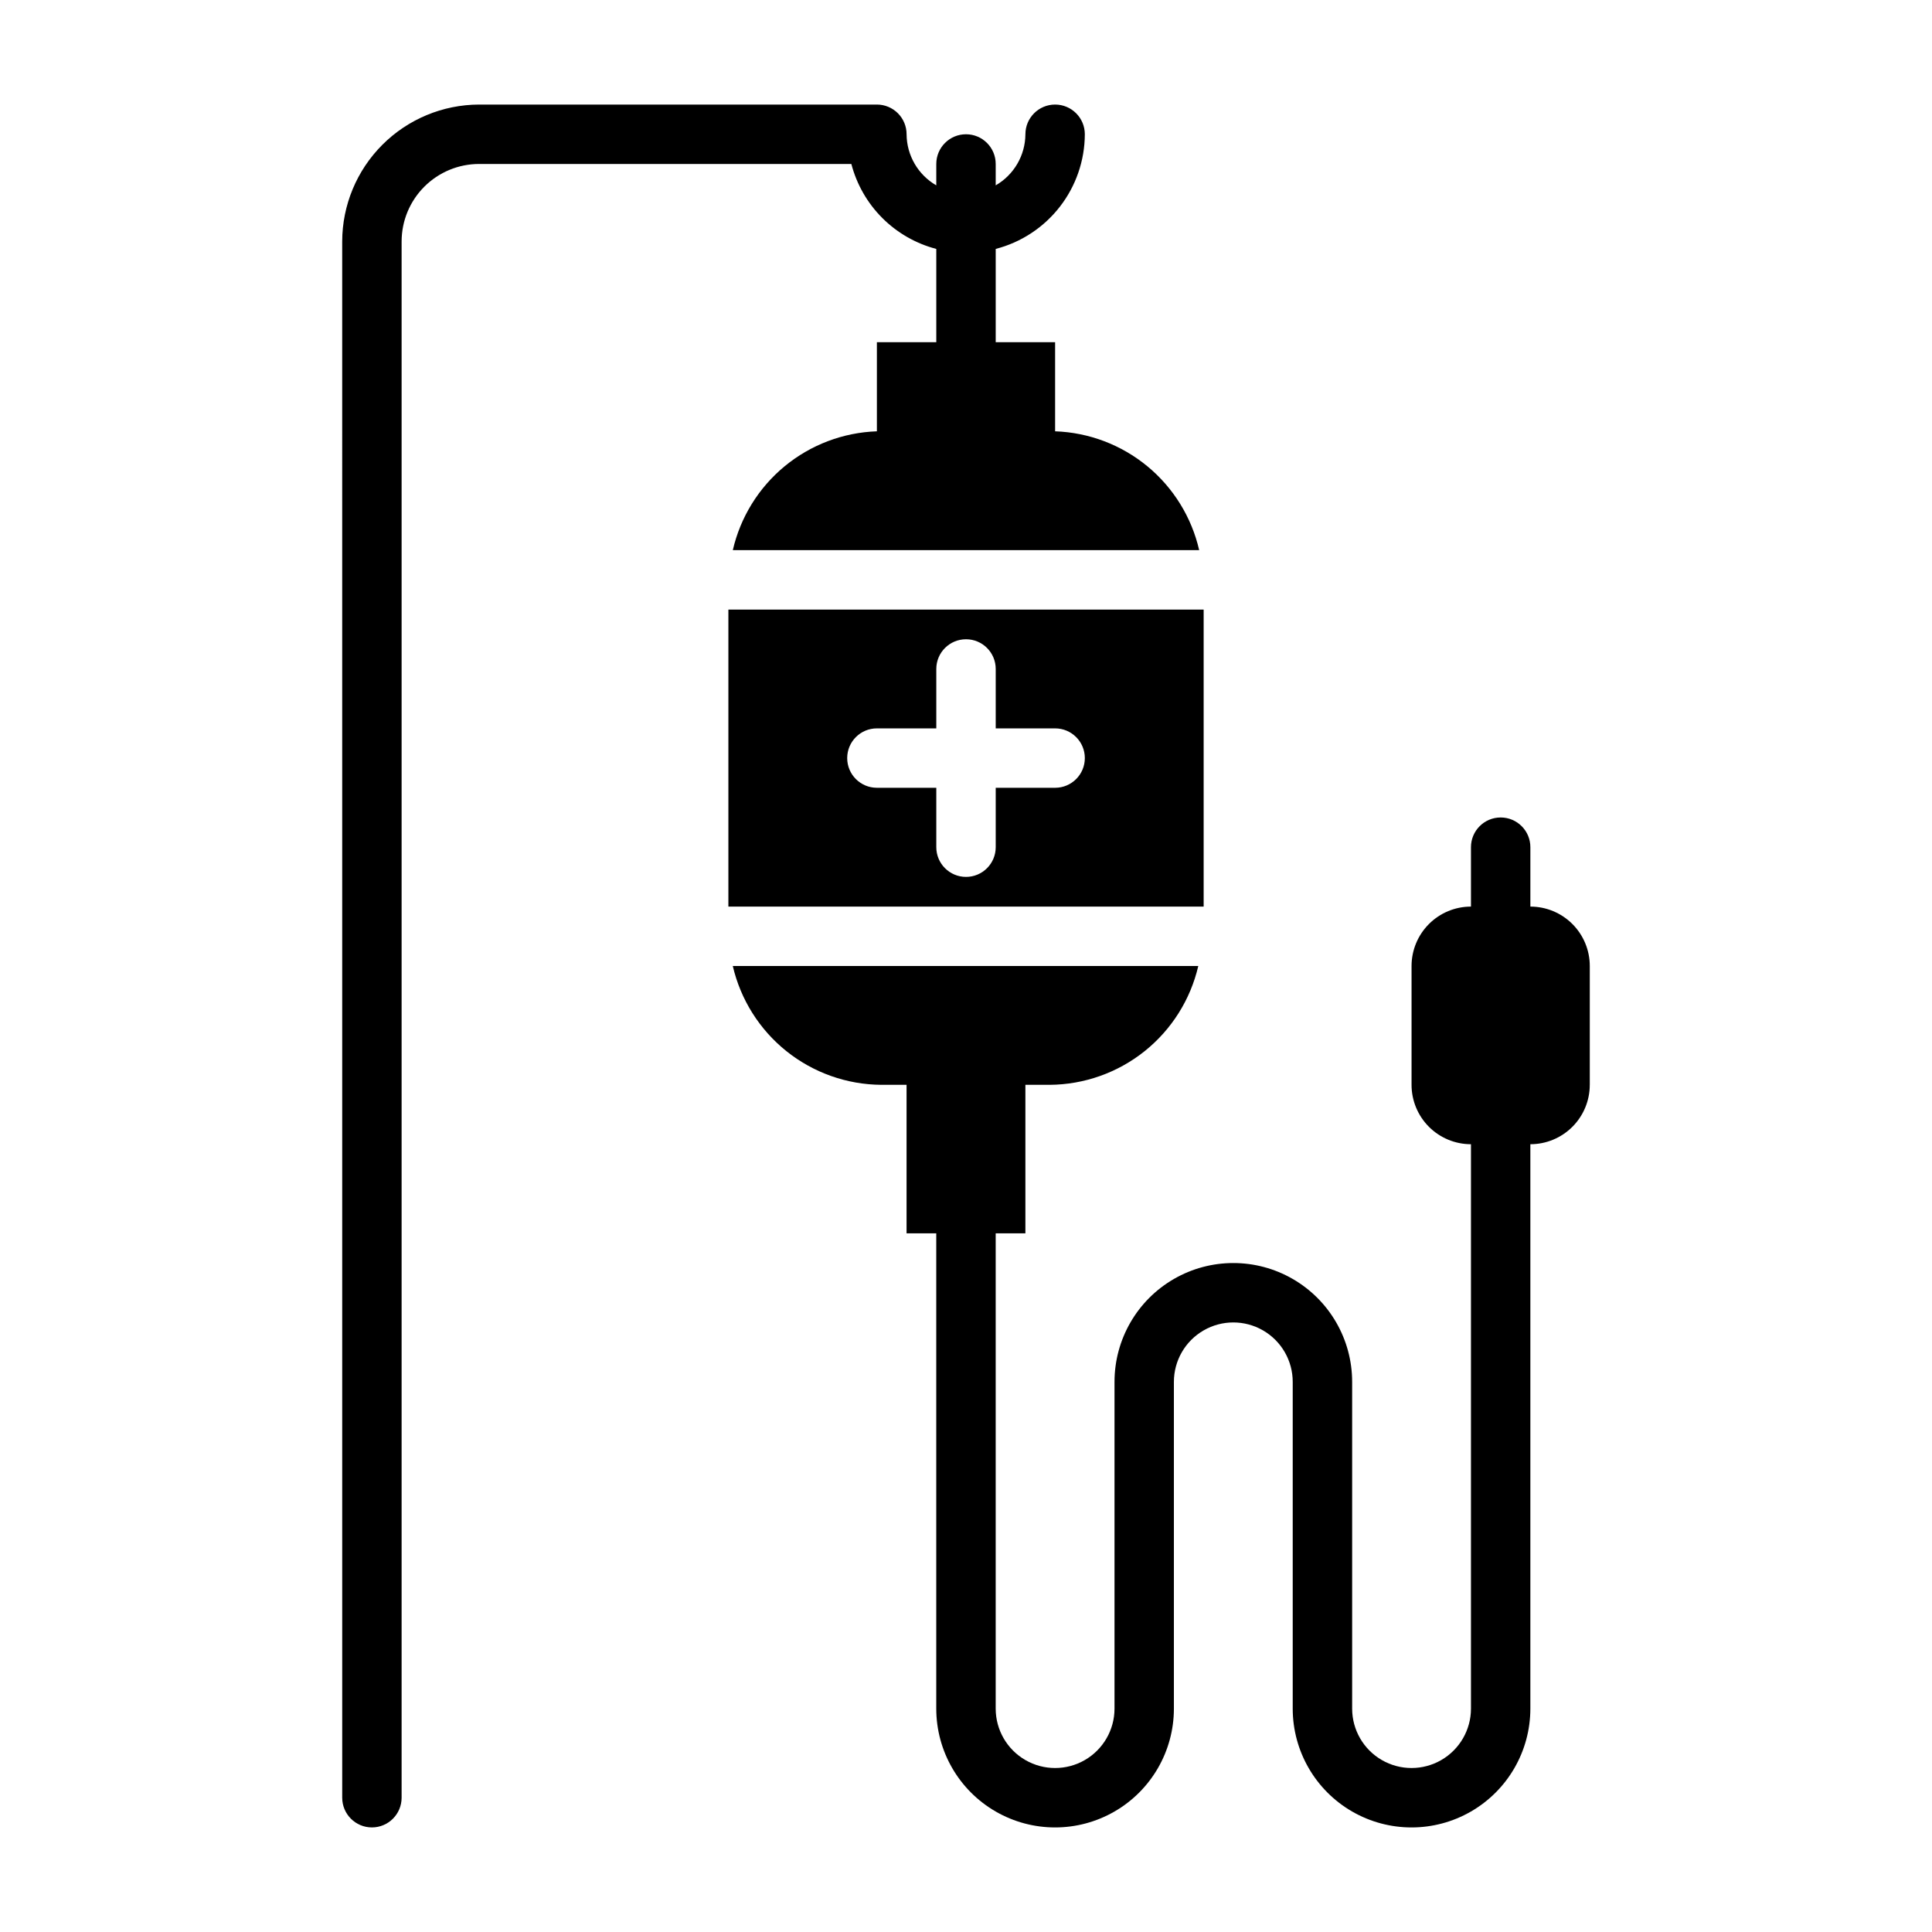
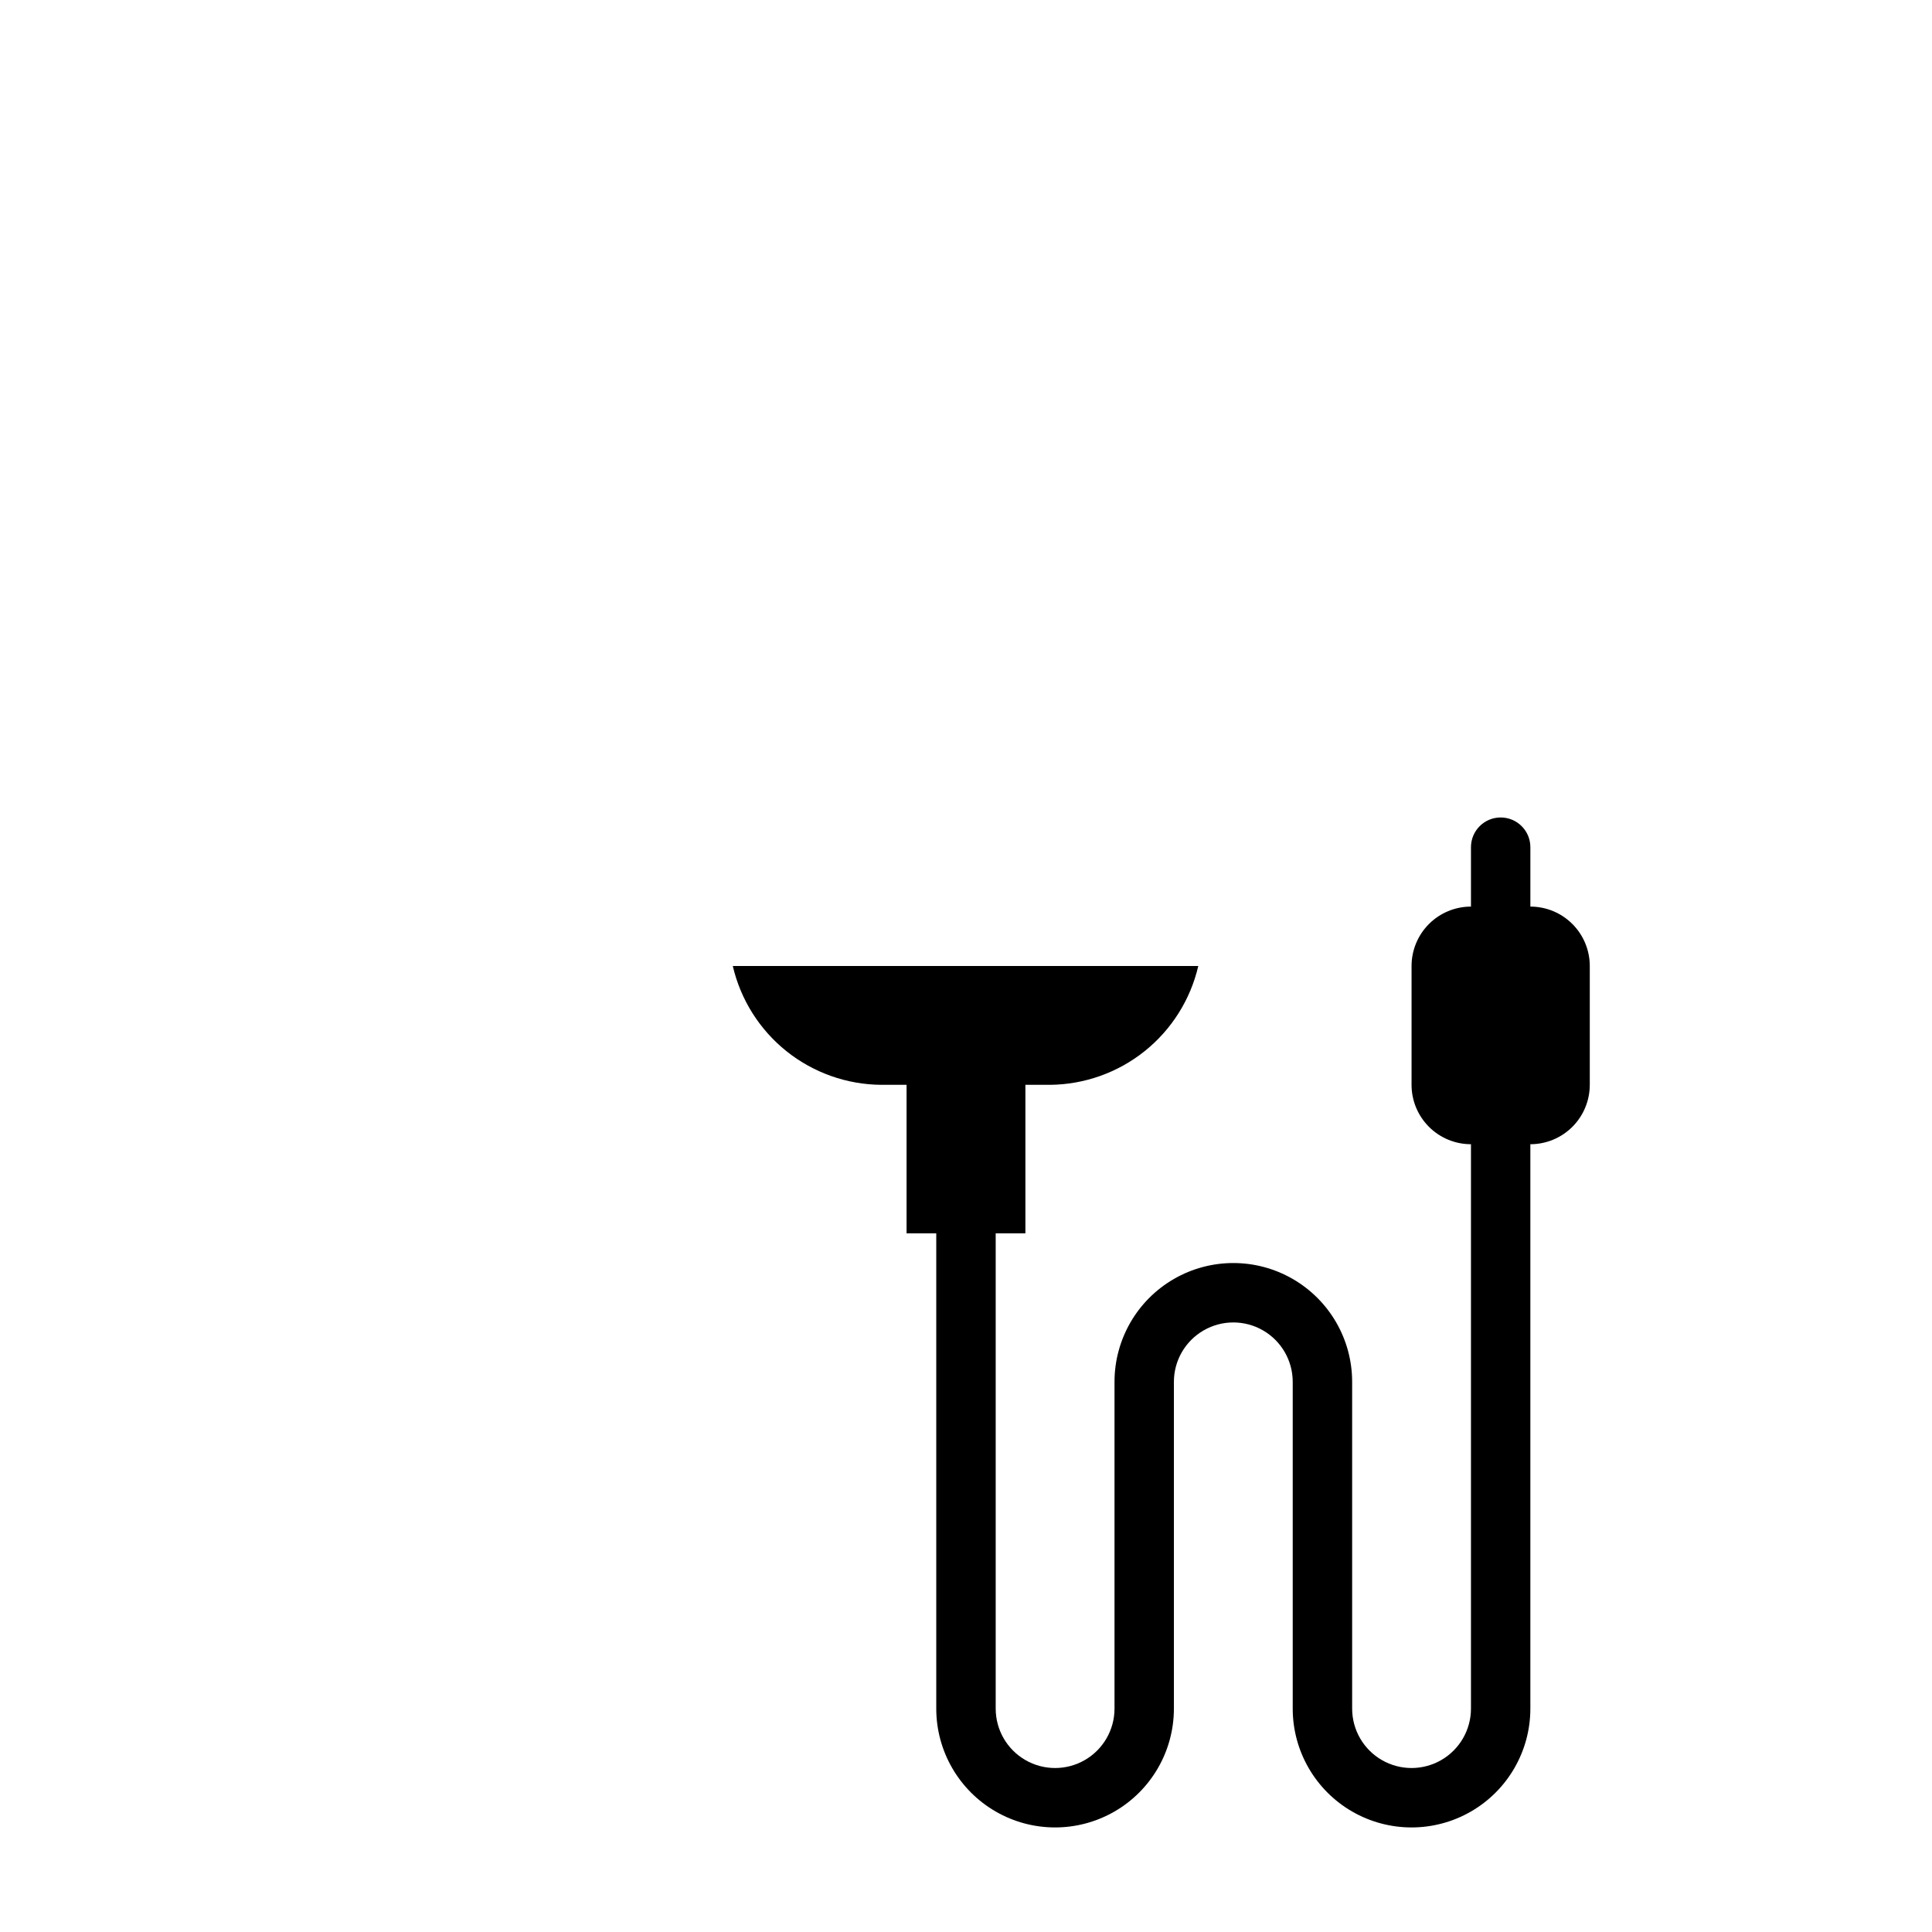
<svg xmlns="http://www.w3.org/2000/svg" fill="#000000" width="800px" height="800px" version="1.1" viewBox="144 144 512 512">
  <g>
-     <path d="m234.69 620.41c0 4.348 3.523 7.875 7.871 7.875s7.871-3.527 7.871-7.875v-412.41c0-5.449 2.164-10.676 6.019-14.527 3.852-3.856 9.078-6.019 14.527-6.019h98.637c1.414 5.414 4.242 10.355 8.199 14.312s8.898 6.789 14.312 8.203v24.719h-15.742v23.617-0.004c-8.945 0.312-17.535 3.566-24.438 9.258-6.906 5.695-11.734 13.512-13.742 22.23h123.59c-2.004-8.719-6.836-16.535-13.738-22.23-6.906-5.691-15.496-8.945-24.441-9.258v-23.613h-15.742v-24.719c6.742-1.742 12.715-5.668 16.988-11.168 4.273-5.496 6.606-12.254 6.629-19.219 0-4.348-3.527-7.871-7.875-7.871-4.348 0-7.871 3.523-7.871 7.871-0.035 5.59-3.031 10.746-7.871 13.539v-5.668c0-4.348-3.523-7.871-7.871-7.871s-7.875 3.523-7.875 7.871v5.668c-4.84-2.793-7.836-7.949-7.871-13.539 0-2.09-0.828-4.09-2.305-5.566-1.477-1.477-3.481-2.305-5.566-2.305h-105.41c-9.617 0.02-18.836 3.852-25.637 10.652-6.805 6.801-10.633 16.02-10.652 25.637z" />
-     <path d="m462.98 305.54h-125.95v78.719h125.95zm-39.359 47.23h-15.746v15.746c0 4.348-3.523 7.871-7.871 7.871s-7.875-3.523-7.875-7.871v-15.746h-15.742c-4.348 0-7.871-3.523-7.871-7.871 0-4.348 3.523-7.871 7.871-7.871h15.742v-15.746c0-4.348 3.527-7.871 7.875-7.871s7.871 3.523 7.871 7.871v15.742h15.742v0.004c4.348 0 7.875 3.523 7.875 7.871 0 4.348-3.527 7.871-7.875 7.871z" />
    <path d="m565.31 431.49v-31.488c0-4.176-1.66-8.18-4.613-11.133-2.953-2.953-6.957-4.613-11.133-4.613v-15.742c0-4.348-3.523-7.875-7.871-7.875-4.348 0-7.871 3.527-7.871 7.875v15.742c-4.176 0-8.18 1.66-11.133 4.613-2.953 2.953-4.613 6.957-4.613 11.133v31.488c0 4.176 1.66 8.18 4.613 11.133 2.953 2.949 6.957 4.609 11.133 4.609v149.57c0 5.625-3.004 10.82-7.875 13.633-4.871 2.812-10.871 2.812-15.742 0-4.871-2.812-7.871-8.008-7.871-13.633v-86.594c0-11.25-6.004-21.645-15.746-27.27-9.742-5.625-21.746-5.625-31.488 0-9.742 5.625-15.742 16.02-15.742 27.27v86.594c0 5.625-3 10.82-7.871 13.633-4.871 2.812-10.875 2.812-15.746 0-4.871-2.812-7.871-8.008-7.871-13.633v-125.95h7.871v-39.359h6.457c9.145-0.066 18-3.207 25.141-8.918 7.141-5.715 12.148-13.664 14.219-22.57h-123.36c2.07 8.906 7.078 16.855 14.219 22.57 7.141 5.711 15.996 8.852 25.141 8.918h6.691v39.359h7.871v125.95c0 11.246 6.004 21.645 15.746 27.27 9.742 5.625 21.746 5.625 31.488 0s15.742-16.023 15.742-27.27v-86.594c0-5.625 3-10.824 7.875-13.637 4.871-2.812 10.871-2.812 15.742 0s7.871 8.012 7.871 13.637v86.594c0 11.246 6.004 21.645 15.746 27.27 9.742 5.625 21.746 5.625 31.488 0 9.742-5.625 15.742-16.023 15.742-27.27v-149.57c4.176 0 8.18-1.66 11.133-4.609 2.953-2.953 4.613-6.957 4.613-11.133z" />
  </g>
</svg>